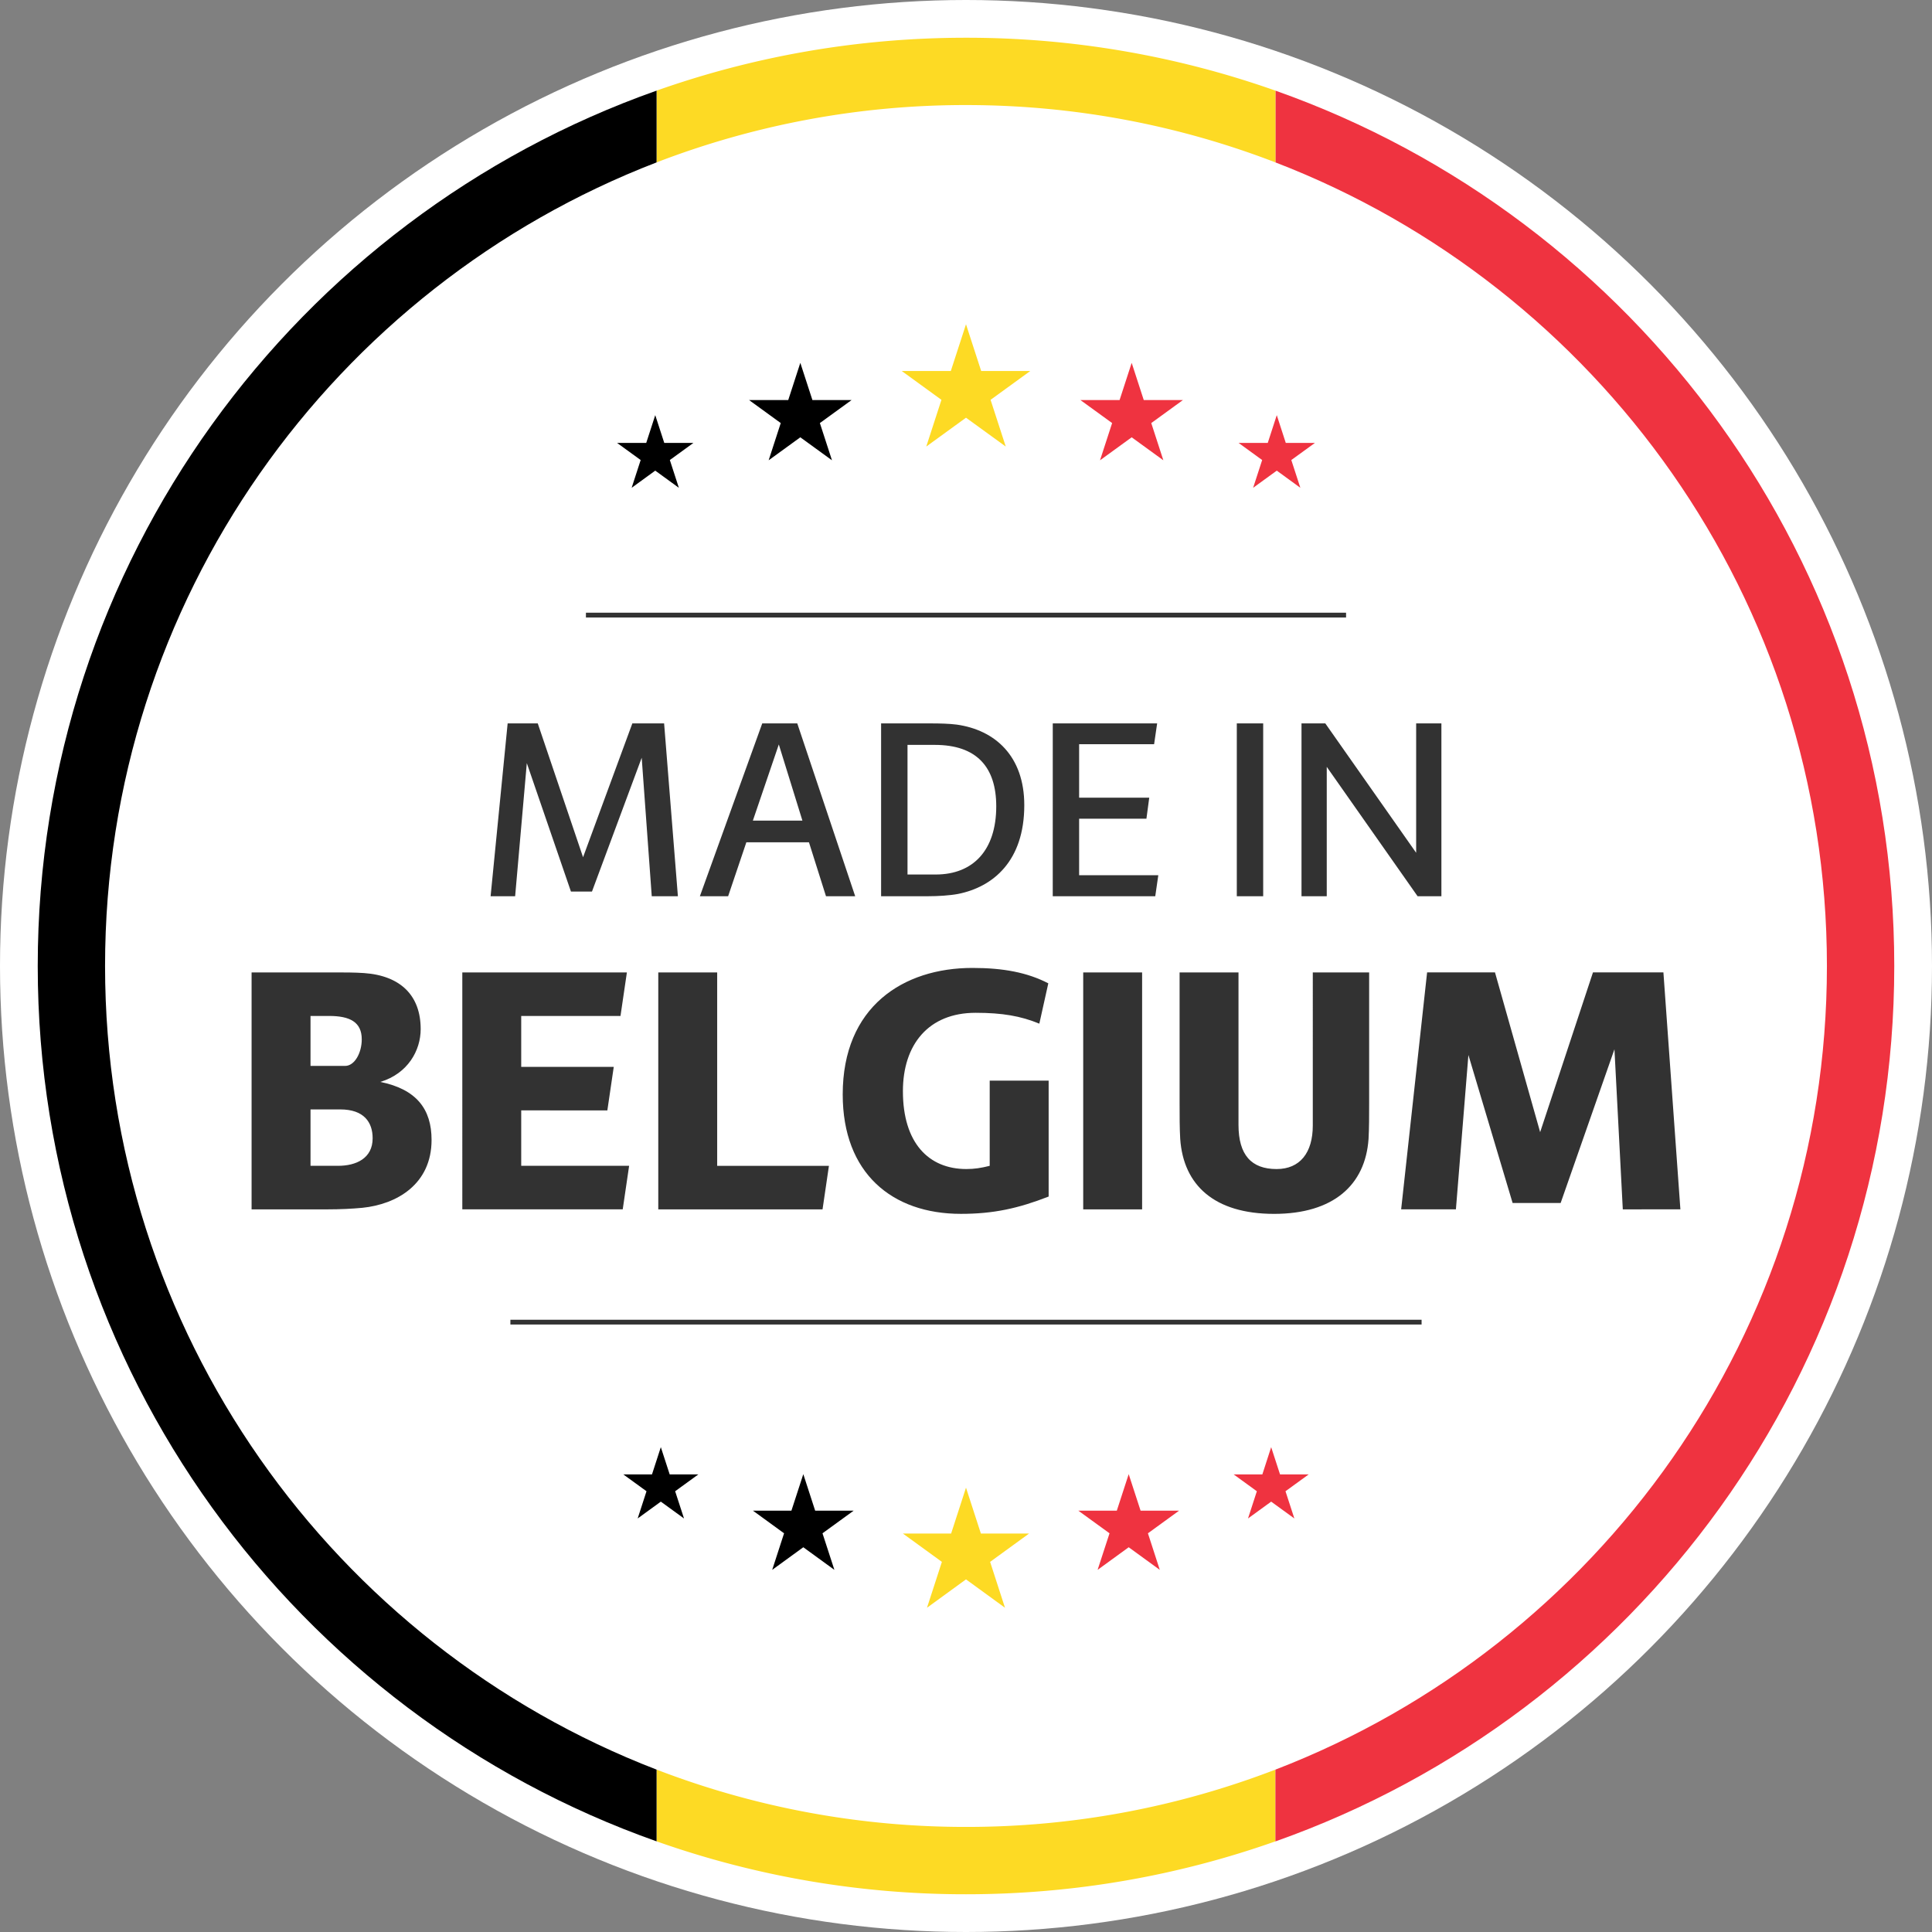
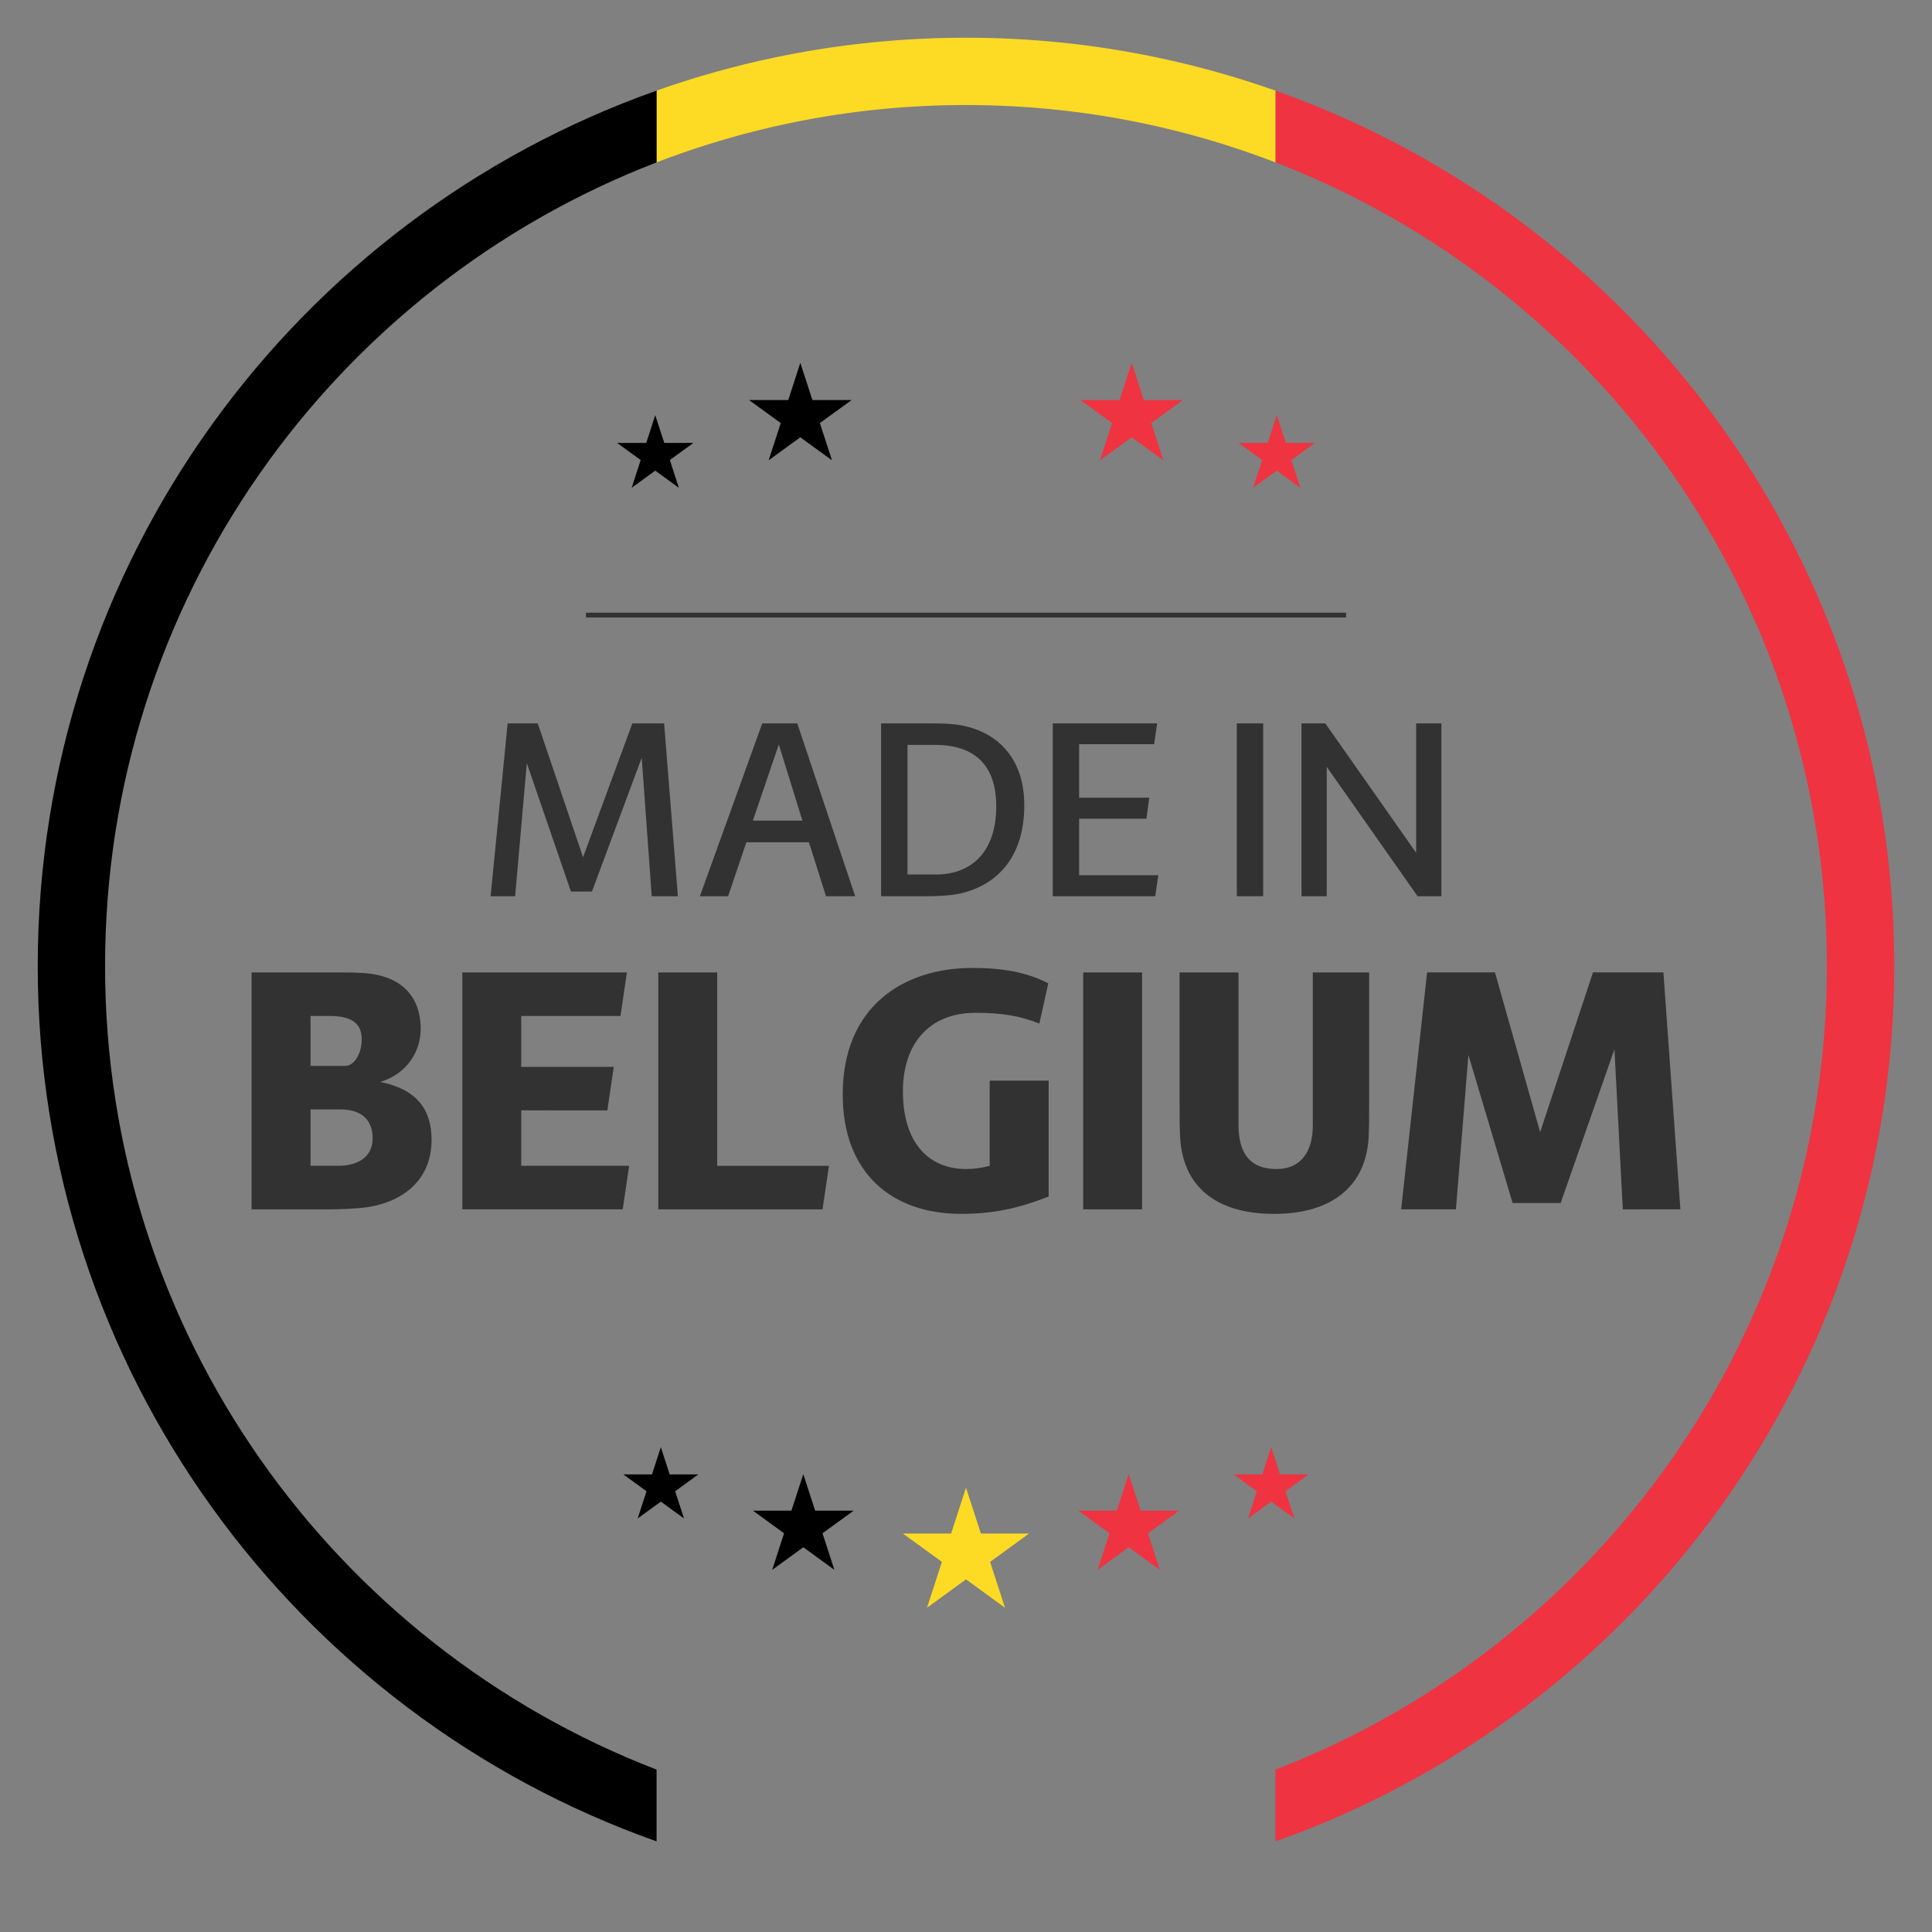
<svg xmlns="http://www.w3.org/2000/svg" height="90" viewBox="0 0 90 90" width="90">
  <rect x="0" y="0" width="90" height="90" fill="#808080" stroke="none" />
-   <circle cx="45" cy="45" r="45" fill="#FFF" />
-   <path fill="#FDDA24" d="M45 85.105a40 40 0 0 1-14.414-2.67v3.342A43.135 43.135 0 0 0 45 88.242c5.055 0 9.904-.87 14.414-2.465v-3.342A40.003 40.003 0 0 1 45 85.105z" />
  <path fill="#EF3340" d="M88.242 45c0-18.828-12.033-34.842-28.828-40.778v3.343C74.441 13.354 85.105 27.931 85.105 45c0 17.068-10.664 31.646-25.691 37.436v3.344C76.209 79.842 88.242 63.827 88.242 45z" />
  <path fill="#FDDA24" d="M45 4.894c5.081 0 9.939.947 14.414 2.671V4.222A43.164 43.164 0 0 0 45 1.758c-5.055 0-9.905.87-14.414 2.464v3.343A40 40 0 0 1 45 4.894z" />
  <path d="M4.894 45c0-17.069 10.665-31.646 25.692-37.435V4.222C13.792 10.158 1.758 26.173 1.758 45s12.034 34.842 28.828 40.777v-3.342C15.558 76.646 4.894 62.068 4.894 45z" />
  <g fill="#323232">
    <path d="M20.104 53.1c0 2.061-1.611 3-3.222 3.164-.477.045-1.029.073-1.641.073H11.72V45.299h3.864c.477 0 .925 0 1.372.03 1.701.119 2.641 1.044 2.641 2.61 0 .998-.597 2.072-1.879 2.461 1.684.343 2.386 1.268 2.386 2.7zm-5.639-5.773v2.327h1.611c.447 0 .776-.611.776-1.238 0-.805-.552-1.089-1.522-1.089h-.865zm2.894 5.698c0-.745-.403-1.344-1.507-1.344h-1.387v2.627h1.283c.835.001 1.611-.343 1.611-1.283zM21.536 45.299h7.667l-.298 2.028H24.28v2.372h4.311l-.298 2.027H24.28v2.582h5.027l-.298 2.027h-7.473V45.299zM30.665 45.299h2.744v9.01h5.206l-.298 2.028h-7.652V45.299zM48.85 50.341v5.399c-1.418.552-2.566.806-4.088.806-3.208 0-5.505-1.896-5.505-5.563 0-4.088 2.819-5.893 6.041-5.893 1.433 0 2.552.209 3.536.717l-.418 1.879c-.865-.357-1.73-.506-2.969-.506-2.192 0-3.386 1.477-3.386 3.653 0 2.401 1.193 3.625 2.953 3.625.373 0 .672-.045 1.09-.149v-3.968h2.746zM50.46 45.299h2.744v11.038H50.46V45.299zM54.979 53.057c-.029-.492-.029-1.061-.029-1.672v-6.086h2.744V52.4c0 1.4.598 2.059 1.775 2.059 1.09 0 1.686-.761 1.686-2.029V45.3h2.625v6.086c0 .611 0 1.179-.028 1.671-.149 2.147-1.642 3.49-4.401 3.49-2.79-.001-4.222-1.344-4.372-3.49zM75.596 56.337l-.389-7.458-2.506 7.16h-2.238l-2.059-6.893-.582 7.189h-2.551l1.209-11.038h3.162l2.104 7.443 2.461-7.443h3.281l.791 11.038-2.683.002z" />
  </g>
  <path fill="#323232" d="M27.295 28.542h35.41v.224h-35.41z" />
-   <path fill="#FDDA24" d="m45 15.106.707 2.176h2.288l-1.85 1.344.707 2.176L45 19.458l-1.851 1.344.707-2.176-1.85-1.344h2.287z" />
  <path fill="#EF3340" d="m52.718 16.903.563 1.734h1.823l-1.474 1.071.563 1.734-1.475-1.071-1.475 1.071.564-1.734-1.476-1.071h1.823zM59.477 19.339l.419 1.293h1.359l-1.101.798.421 1.293-1.098-.799-1.101.799.42-1.293-1.099-.798h1.36z" />
  <path d="m37.282 16.903-.563 1.734h-1.823l1.474 1.071-.563 1.734 1.475-1.071 1.475 1.071-.564-1.734 1.476-1.071h-1.823zM30.524 19.339l-.42 1.293h-1.359l1.1.798-.42 1.293 1.099-.799 1.1.799-.42-1.293 1.099-.798h-1.359z" />
  <g fill="#323232">
    <path d="m30.361 41.75-.468-6.451-2.317 6.234h-.979l-2.056-5.984-.544 6.201h-1.143l.794-8.051h1.403l2.11 6.234 2.296-6.234h1.48l.642 8.051h-1.218zM37.684 39.237h-2.916l-.849 2.513h-1.316l2.905-8.051h1.632l2.698 8.051h-1.36l-.794-2.513zm-2.612-1.011h2.307l-1.099-3.547-1.208 3.547zM41.045 33.699h2.329c.392 0 .849.011 1.187.055 1.795.25 3.154 1.469 3.154 3.753 0 2.611-1.458 3.809-3.078 4.135-.402.076-.947.108-1.415.108h-2.177v-8.051zm2.546 7.039c1.741 0 2.818-1.132 2.818-3.177 0-1.817-.903-2.861-2.861-2.861h-1.273v6.038h1.316zM49.042 33.699h4.862l-.141.968H50.27v2.492h3.266l-.131.979H50.27v2.634h3.688l-.142.979h-4.775l.001-8.052zM57.615 33.699h1.229v8.051h-1.229v-8.051zM67.146 33.699v8.051h-1.109l-4.232-6.027v6.027h-1.176v-8.051h1.109l4.232 6.027v-6.027h1.176z" />
  </g>
-   <path fill="#323232" d="M23.776 61.479h42.447v.222H23.776z" />
  <path fill="#FDDA24" d="m45 69.301.693 2.137h2.246l-1.816 1.32.693 2.137L45 73.573l-1.817 1.322.694-2.137-1.817-1.32h2.247z" />
  <path fill="#EF3340" d="m52.579 68.672.554 1.702h1.791l-1.449 1.053.552 1.703-1.448-1.053-1.448 1.053.555-1.703-1.452-1.053h1.791zM59.216 67.414l.413 1.27h1.334l-1.08.784.413 1.268-1.08-.784-1.079.784.412-1.268-1.08-.784h1.336z" />
  <path d="m37.421 68.672-.554 1.702h-1.79l1.448 1.053-.553 1.703 1.449-1.053 1.448 1.053-.554-1.703 1.45-1.053h-1.791zM30.784 67.414l-.412 1.27h-1.335l1.08.784-.412 1.268 1.079-.784 1.08.784-.413-1.268 1.08-.784h-1.334z" />
</svg>